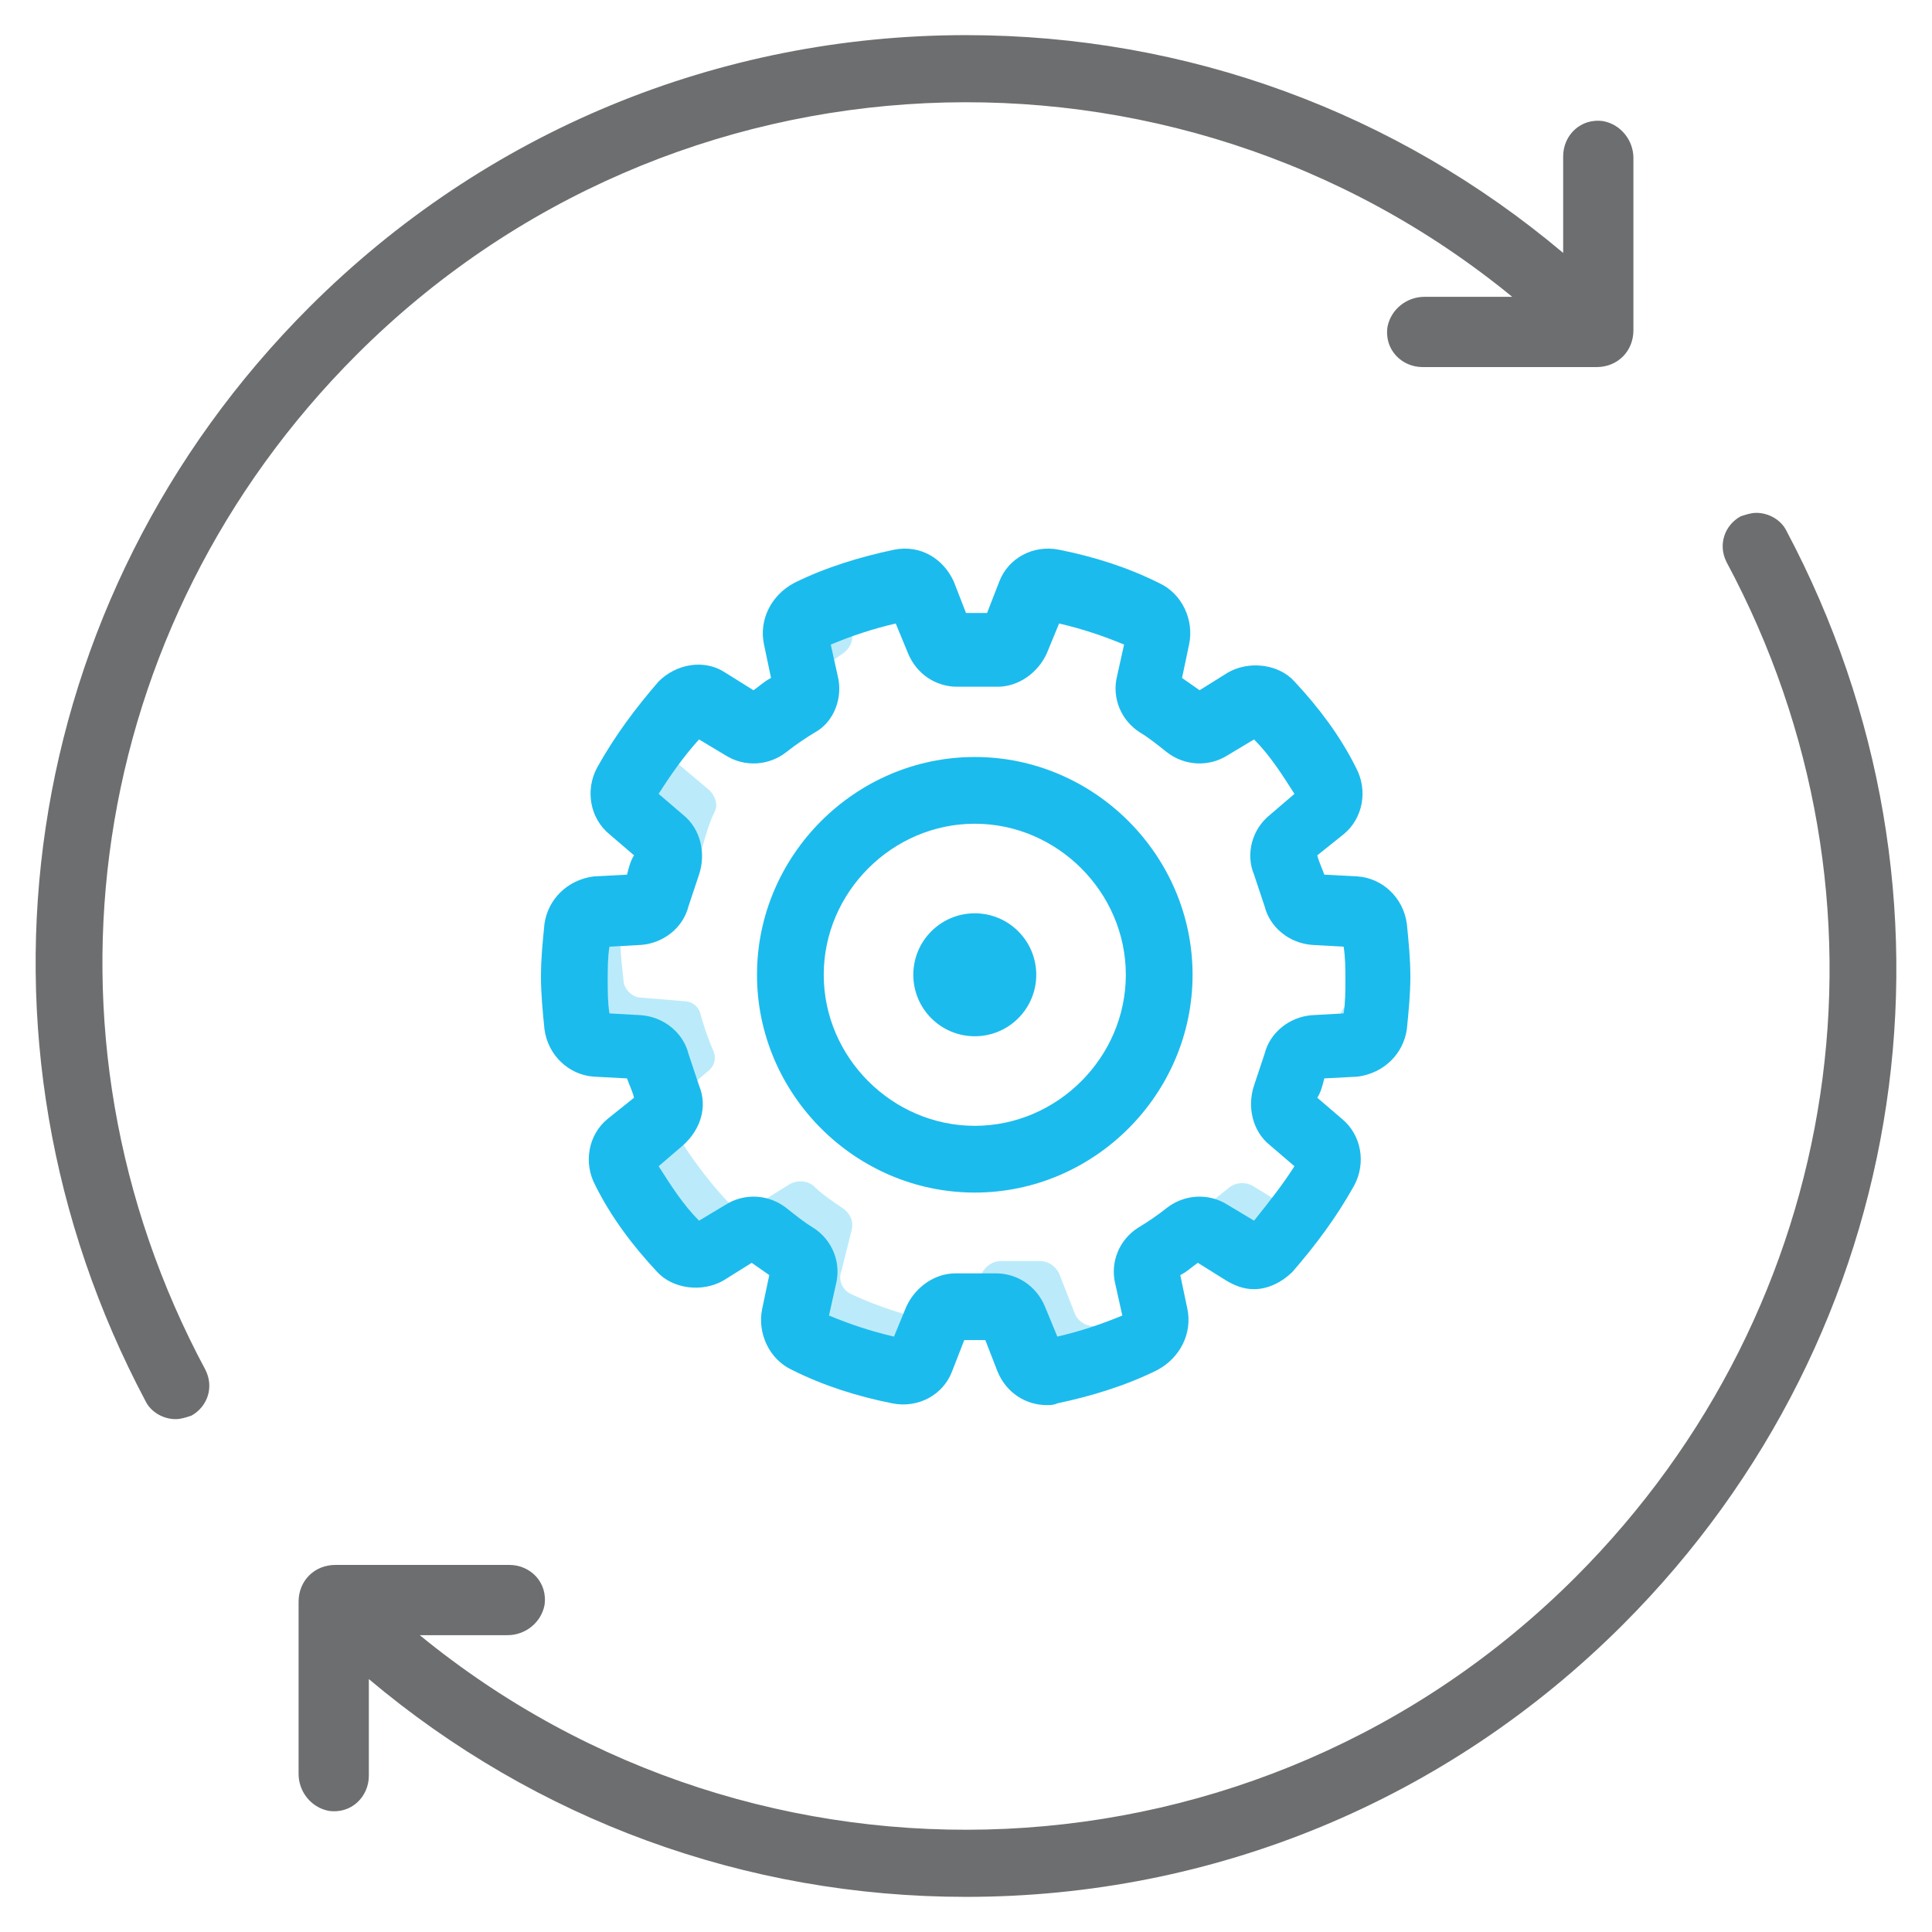
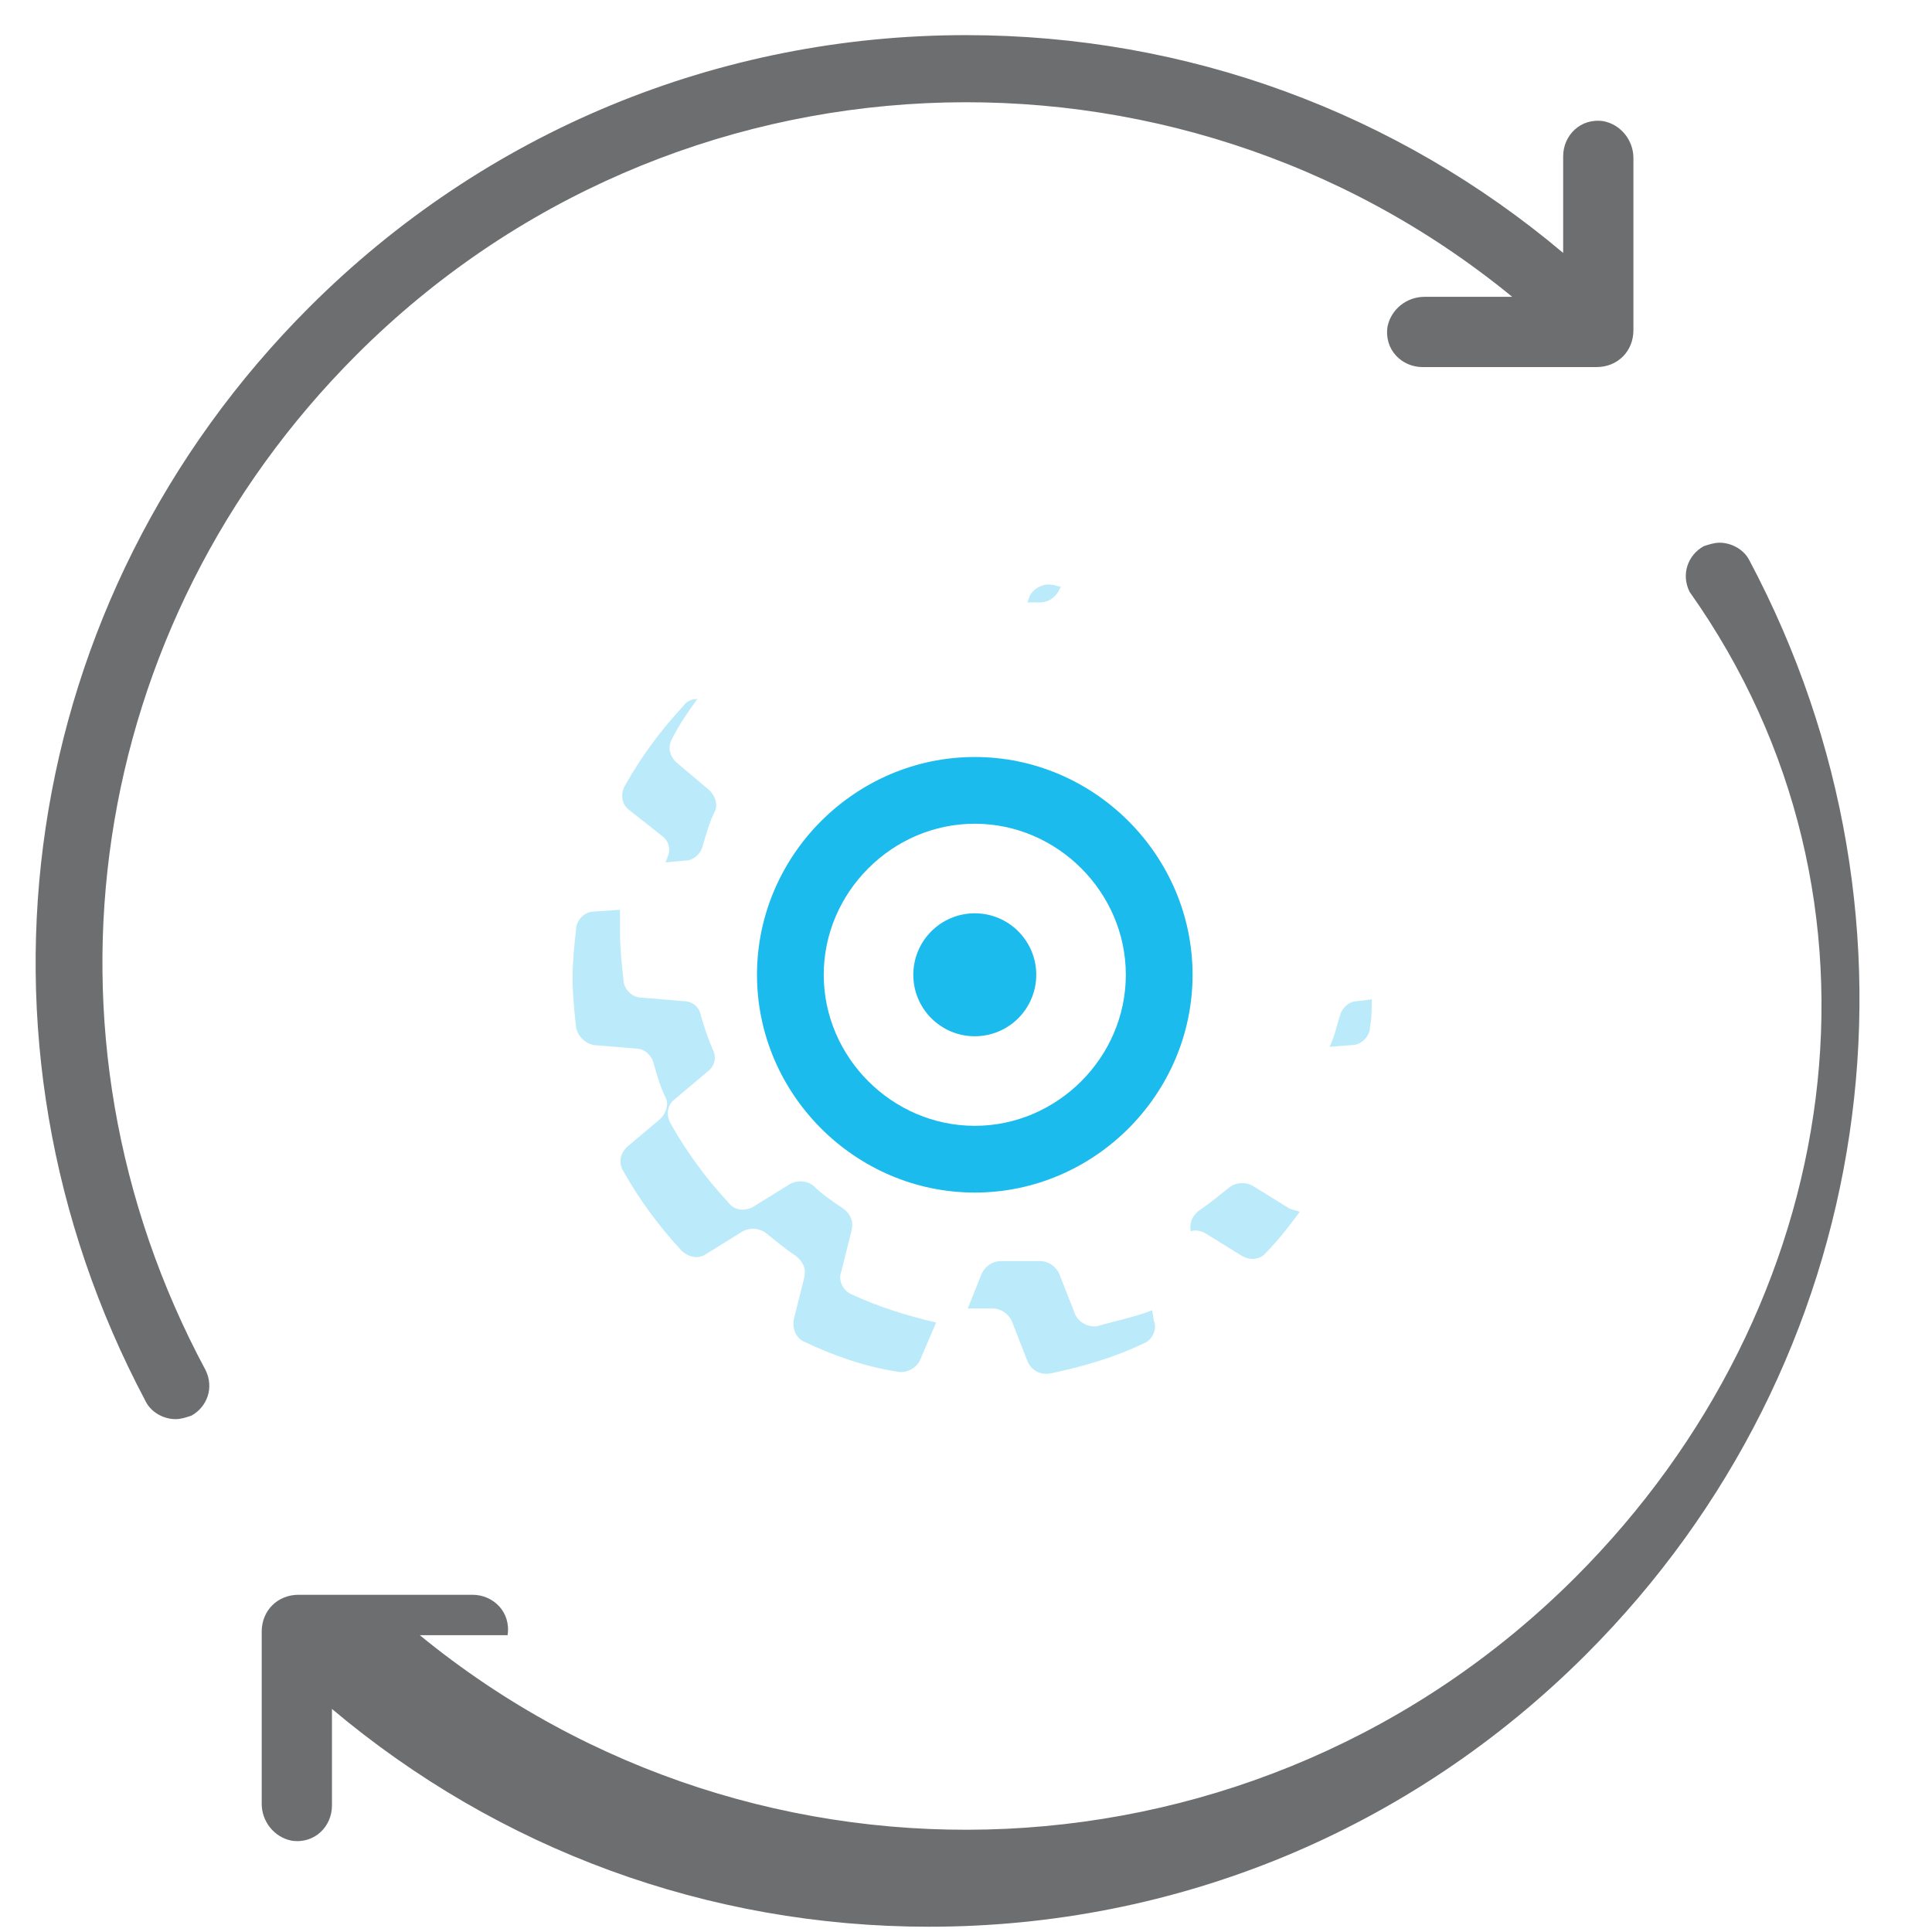
<svg xmlns="http://www.w3.org/2000/svg" version="1.1" id="Layer_1" x="0px" y="0px" width="110px" height="110px" viewBox="-274 196 110 110" enable-background="new -274 196 110 110" xml:space="preserve">
  <path fill="#6D6E70" d="M-253.7,216.2c18-18,46.5-19.1,65.8-3.3h-5c-1,0-1.9,0.7-2.1,1.7c-0.2,1.3,0.8,2.3,2,2.3h9.9  c1.2,0,2.1-0.9,2.1-2.1V205c0-1-0.7-1.9-1.7-2.1c-1.3-0.2-2.3,0.8-2.3,2v5.5c-9.5-8-21.4-12.4-34-12.4c-14.1,0-27.4,5.5-37.4,15.5  c-16.6,16.6-20.3,41.6-9.3,62.3c0.3,0.6,1,1,1.7,1c0.3,0,0.6-0.1,0.9-0.2c0.9-0.5,1.3-1.6,0.8-2.6  C-272.6,254.8-269.1,231.6-253.7,216.2z" />
-   <path fill="#6D6E70" d="M-184.3,285.8c-18,18-46.5,19.1-65.8,3.3h5c1,0,1.9-0.7,2.1-1.7c0.2-1.3-0.8-2.3-2-2.3h-9.9  c-1.2,0-2.1,0.9-2.1,2.1v9.8c0,1,0.7,1.9,1.7,2.1c1.3,0.2,2.3-0.8,2.3-2v-5.5c9.5,8,21.4,12.4,34,12.4c14.1,0,27.4-5.5,37.4-15.5  c16.6-16.6,20.3-41.6,9.3-62.3c-0.3-0.6-1-1-1.7-1c-0.3,0-0.6,0.1-0.9,0.2c-0.9,0.5-1.3,1.6-0.8,2.6  C-165.4,247.2-168.9,270.4-184.3,285.8z" />
+   <path fill="#6D6E70" d="M-184.3,285.8c-18,18-46.5,19.1-65.8,3.3h5c0.2-1.3-0.8-2.3-2-2.3h-9.9  c-1.2,0-2.1,0.9-2.1,2.1v9.8c0,1,0.7,1.9,1.7,2.1c1.3,0.2,2.3-0.8,2.3-2v-5.5c9.5,8,21.4,12.4,34,12.4c14.1,0,27.4-5.5,37.4-15.5  c16.6-16.6,20.3-41.6,9.3-62.3c-0.3-0.6-1-1-1.7-1c-0.3,0-0.6,0.1-0.9,0.2c-0.9,0.5-1.3,1.6-0.8,2.6  C-165.4,247.2-168.9,270.4-184.3,285.8z" />
  <path fill="#1CBBED" d="M-218.5,263.9c-6.8,0-12.4-5.6-12.4-12.4s5.6-12.4,12.4-12.4s12.4,5.6,12.4,12.4S-211.7,263.9-218.5,263.9z   M-218.5,242.9c-4.7,0-8.6,3.9-8.6,8.6s3.9,8.6,8.6,8.6s8.6-3.9,8.6-8.6S-213.8,242.9-218.5,242.9z" />
  <circle fill-rule="evenodd" clip-rule="evenodd" fill="#1CBBED" cx="-218.5" cy="251.5" r="3.5" />
-   <path fill="#1CBBED" d="M-214.4,276c-1.2,0-2.3-0.7-2.8-1.9l-0.7-1.8c-0.4,0-0.8,0-1.2,0l-0.7,1.8c-0.5,1.3-1.9,2.1-3.4,1.8  c-2-0.4-3.9-1-5.7-1.9c-1.3-0.6-2-2.1-1.7-3.5l0.4-1.9c-0.3-0.2-0.7-0.5-1-0.7l-1.6,1c-1.2,0.7-2.9,0.5-3.8-0.5  c-1.4-1.5-2.6-3.1-3.5-4.9c-0.7-1.3-0.4-2.9,0.7-3.8l1.5-1.2c-0.1-0.4-0.3-0.8-0.4-1.1l-1.9-0.1c-1.4-0.1-2.6-1.2-2.8-2.7  c-0.1-1-0.2-2-0.2-3c0-1,0.1-2,0.2-3c0.2-1.4,1.3-2.5,2.8-2.7l1.9-0.1c0.1-0.4,0.2-0.8,0.4-1.1l-1.4-1.2c-1.1-0.9-1.4-2.5-0.7-3.8  c1-1.8,2.2-3.4,3.5-4.9c1-1,2.6-1.3,3.8-0.5l1.6,1c0.3-0.2,0.6-0.5,1-0.7l-0.4-1.9c-0.3-1.4,0.4-2.8,1.7-3.5  c1.8-0.9,3.8-1.5,5.7-1.9c1.5-0.3,2.8,0.5,3.4,1.8l0.7,1.8c0.4,0,0.8,0,1.2,0l0.7-1.8c0.5-1.3,1.9-2.1,3.4-1.8c2,0.4,3.9,1,5.7,1.9  c1.3,0.6,2,2.1,1.7,3.5l-0.4,1.9c0.3,0.2,0.7,0.5,1,0.7l1.6-1c1.2-0.7,2.9-0.5,3.8,0.5c1.4,1.5,2.6,3.1,3.5,4.9  c0.7,1.3,0.4,2.9-0.7,3.8l-1.5,1.2c0.1,0.4,0.3,0.8,0.4,1.1l1.9,0.1c1.4,0.1,2.6,1.2,2.8,2.7c0.1,1,0.2,2,0.2,3c0,1-0.1,2-0.2,3  c-0.2,1.4-1.3,2.5-2.8,2.7l-1.9,0.1c-0.1,0.4-0.2,0.8-0.4,1.1l1.4,1.2c1.1,0.9,1.4,2.5,0.7,3.8c-1,1.8-2.2,3.4-3.5,4.9  c-0.6,0.6-1.4,1-2.2,1l0,0c-0.6,0-1.1-0.2-1.6-0.5l-1.6-1c-0.3,0.2-0.6,0.5-1,0.7l0.4,1.9c0.3,1.4-0.4,2.8-1.7,3.5  c-1.8,0.9-3.8,1.5-5.7,1.9C-214,276-214.2,276-214.4,276z M-226.8,270.9c1.2,0.5,2.4,0.9,3.7,1.2l0.7-1.7c0.5-1.1,1.6-1.9,2.8-1.9  l0.2,0c0.6,0,1.3,0,1.9,0l0.2,0c1.2,0,2.3,0.7,2.8,1.9l0.7,1.7c1.3-0.3,2.5-0.7,3.7-1.2l-0.4-1.8c-0.3-1.2,0.2-2.5,1.3-3.2  c0.5-0.3,1.1-0.7,1.6-1.1c1-0.8,2.4-0.9,3.5-0.2l1.5,0.9c0.8-1,1.6-2,2.3-3.1l-1.4-1.2c-1-0.8-1.3-2.2-0.9-3.4  c0.2-0.6,0.4-1.2,0.6-1.8c0.3-1.2,1.4-2.1,2.7-2.2l1.8-0.1c0.1-0.6,0.1-1.3,0.1-1.9c0-0.6,0-1.3-0.1-1.9l-1.8-0.1  c-1.3-0.1-2.4-1-2.7-2.2c-0.2-0.6-0.4-1.2-0.6-1.8c-0.5-1.2-0.1-2.6,0.9-3.4l1.4-1.2c-0.7-1.1-1.4-2.2-2.3-3.1l-1.5,0.9  c-1.1,0.7-2.5,0.6-3.5-0.2c-0.5-0.4-1-0.8-1.5-1.1c-1.1-0.7-1.6-2-1.3-3.2l0.4-1.8c-1.2-0.5-2.4-0.9-3.7-1.2l-0.7,1.7  c-0.5,1.1-1.6,1.9-2.8,1.9l-0.2,0c-0.6,0-1.3,0-1.9,0l-0.2,0c-1.2,0-2.3-0.7-2.8-1.9l-0.7-1.7c-1.3,0.3-2.5,0.7-3.7,1.2l0.4,1.8  c0.3,1.2-0.2,2.6-1.3,3.2c-0.5,0.3-1.1,0.7-1.6,1.1c-1,0.8-2.4,0.9-3.5,0.2l-1.5-0.9c-0.9,1-1.6,2-2.3,3.1l1.4,1.2  c1,0.8,1.3,2.2,0.9,3.4c-0.2,0.6-0.4,1.2-0.6,1.8c-0.3,1.2-1.4,2.1-2.7,2.2l-1.8,0.1c-0.1,0.6-0.1,1.3-0.1,1.9s0,1.3,0.1,1.9  l1.8,0.1c1.3,0.1,2.4,1,2.7,2.2c0.2,0.6,0.4,1.2,0.6,1.8c0.5,1.2,0.1,2.5-0.9,3.4l-1.4,1.2c0.7,1.1,1.4,2.2,2.3,3.1l1.5-0.9  c1.1-0.7,2.5-0.6,3.5,0.2c0.5,0.4,1,0.8,1.5,1.1c1.1,0.7,1.6,2,1.3,3.2L-226.8,270.9z" />
  <g opacity="0.3">
    <path fill-rule="evenodd" clip-rule="evenodd" fill="#1CBBED" d="M-236.3,243.6c0.4,0.3,0.5,0.8,0.3,1.2c0,0.1-0.1,0.2-0.1,0.3   l1.1-0.1c0.5,0,0.9-0.4,1-0.8c0.2-0.7,0.4-1.4,0.7-2c0.2-0.4,0-0.9-0.3-1.2l-1.9-1.6c-0.4-0.4-0.5-0.9-0.2-1.4   c0.4-0.8,0.9-1.5,1.4-2.2c-0.3,0-0.6,0.1-0.8,0.4c-1.3,1.4-2.4,2.9-3.3,4.5c-0.3,0.5-0.2,1.1,0.2,1.4L-236.3,243.6z" />
    <path fill-rule="evenodd" clip-rule="evenodd" fill="#1CBBED" d="M-214.8,230.3c0.5,0,0.9-0.3,1.1-0.7l0.1-0.2   c-0.2,0-0.3-0.1-0.5-0.1c-0.5-0.1-1.1,0.2-1.3,0.7l-0.1,0.3C-215.3,230.3-215,230.3-214.8,230.3z" />
    <path fill-rule="evenodd" clip-rule="evenodd" fill="#1CBBED" d="M-196.7,253c-0.5,0-0.9,0.4-1,0.8c-0.2,0.6-0.3,1.2-0.6,1.8   l1.3-0.1c0.5,0,1-0.5,1-1c0.1-0.5,0.1-1,0.1-1.6L-196.7,253z" />
-     <path fill-rule="evenodd" clip-rule="evenodd" fill="#1CBBED" d="M-228.2,234.7L-228.2,234.7c0.2,0,0.3-0.1,0.5-0.2   c0.5-0.4,1.1-0.9,1.7-1.3c0.4-0.3,0.6-0.7,0.5-1.2l-0.5-1.9c-0.7,0.3-1.5,0.5-2.2,0.9c-0.5,0.2-0.8,0.8-0.6,1.3L-228.2,234.7z" />
    <path fill-rule="evenodd" clip-rule="evenodd" fill="#1CBBED" d="M-200.6,264.8l-2.1-1.3c-0.4-0.2-0.9-0.2-1.3,0.1   c-0.5,0.4-1.1,0.9-1.7,1.3c-0.4,0.3-0.6,0.7-0.5,1.2c0.3-0.1,0.6,0,0.8,0.1l2.1,1.3c0.5,0.3,1.1,0.2,1.4-0.2   c0.7-0.7,1.3-1.5,1.9-2.3C-200.2,264.9-200.4,264.9-200.6,264.8z" />
    <path fill-rule="evenodd" clip-rule="evenodd" fill="#1CBBED" d="M-225.5,269.7c-0.5-0.2-0.8-0.8-0.6-1.3l0.6-2.4   c0.1-0.5-0.1-0.9-0.5-1.2c-0.6-0.4-1.2-0.8-1.7-1.3c-0.4-0.3-0.9-0.3-1.3-0.1l-2.1,1.3c-0.5,0.3-1.1,0.2-1.4-0.2   c-1.3-1.4-2.4-2.9-3.3-4.5c-0.3-0.5-0.2-1.1,0.2-1.4l1.9-1.6c0.4-0.3,0.5-0.8,0.3-1.2c-0.3-0.7-0.5-1.3-0.7-2   c-0.1-0.5-0.5-0.8-1-0.8l-2.4-0.2c-0.5,0-1-0.5-1-1c-0.1-0.9-0.2-1.8-0.2-2.8c0-0.4,0-0.8,0-1.2l-1.5,0.1c-0.5,0-1,0.5-1,1   c-0.1,0.9-0.2,1.8-0.2,2.8c0,0.9,0.1,1.9,0.2,2.8c0.1,0.5,0.5,0.9,1,1l2.4,0.2c0.5,0,0.9,0.4,1,0.8c0.2,0.7,0.4,1.4,0.7,2   c0.2,0.4,0,0.9-0.3,1.2l-1.9,1.6c-0.4,0.4-0.5,0.9-0.2,1.4c0.9,1.6,2,3.1,3.3,4.5c0.4,0.4,1,0.5,1.4,0.2l2.1-1.3   c0.4-0.2,0.9-0.2,1.3,0.1c0.5,0.4,1.1,0.9,1.7,1.3c0.4,0.3,0.6,0.7,0.5,1.2l-0.6,2.4c-0.1,0.5,0.1,1.1,0.6,1.3   c1.7,0.8,3.4,1.4,5.3,1.7c0.5,0.1,1.1-0.2,1.3-0.7l0.9-2.1C-222.4,270.9-224,270.4-225.5,269.7z" />
    <path fill-rule="evenodd" clip-rule="evenodd" fill="#1CBBED" d="M-208.4,270.6c-1,0.4-2.1,0.6-3.1,0.9c-0.5,0.1-1.1-0.2-1.3-0.7   l-0.9-2.3c-0.2-0.4-0.6-0.7-1.1-0.7c-0.3,0-0.7,0-1.1,0c-0.4,0-0.7,0-1.1,0c-0.5,0-0.9,0.3-1.1,0.7l-0.8,2c0.1,0,0.2,0,0.3,0   c0.4,0,0.7,0,1.1,0c0.5,0,0.9,0.3,1.1,0.7l0.9,2.3c0.2,0.5,0.7,0.8,1.3,0.7c1.9-0.4,3.6-0.9,5.3-1.7c0.5-0.2,0.8-0.8,0.6-1.3   L-208.4,270.6z" />
  </g>
</svg>